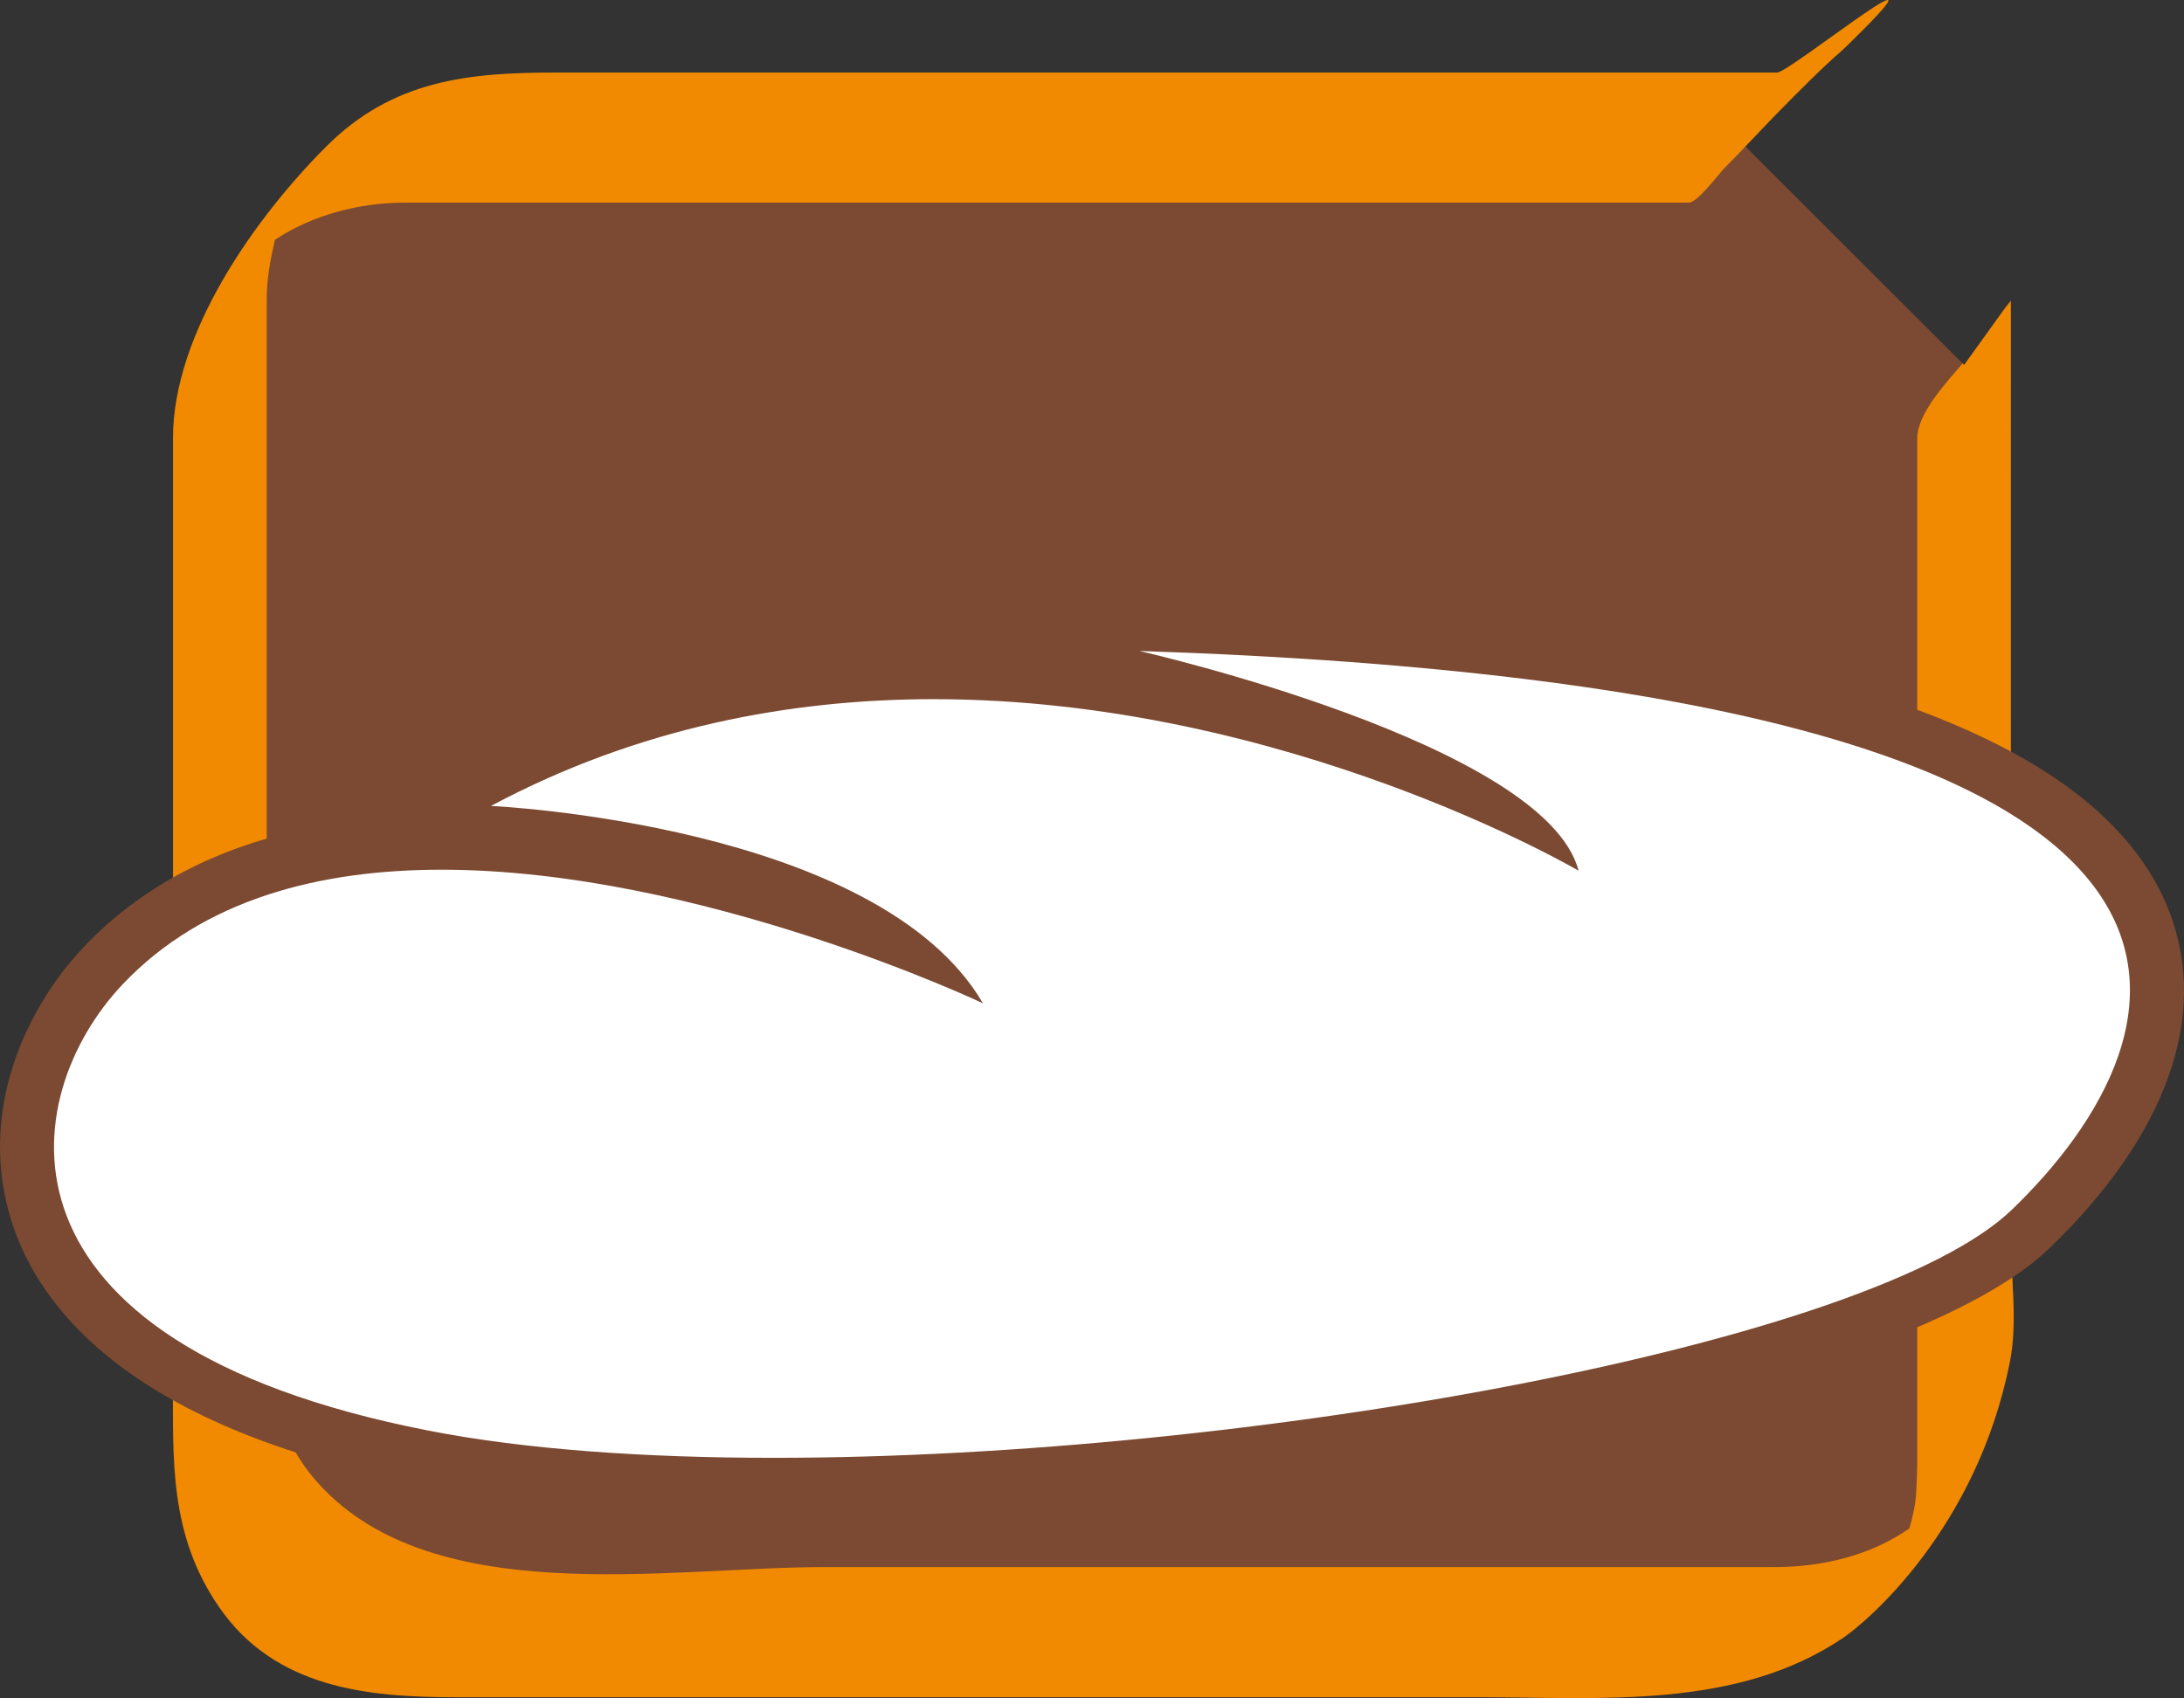
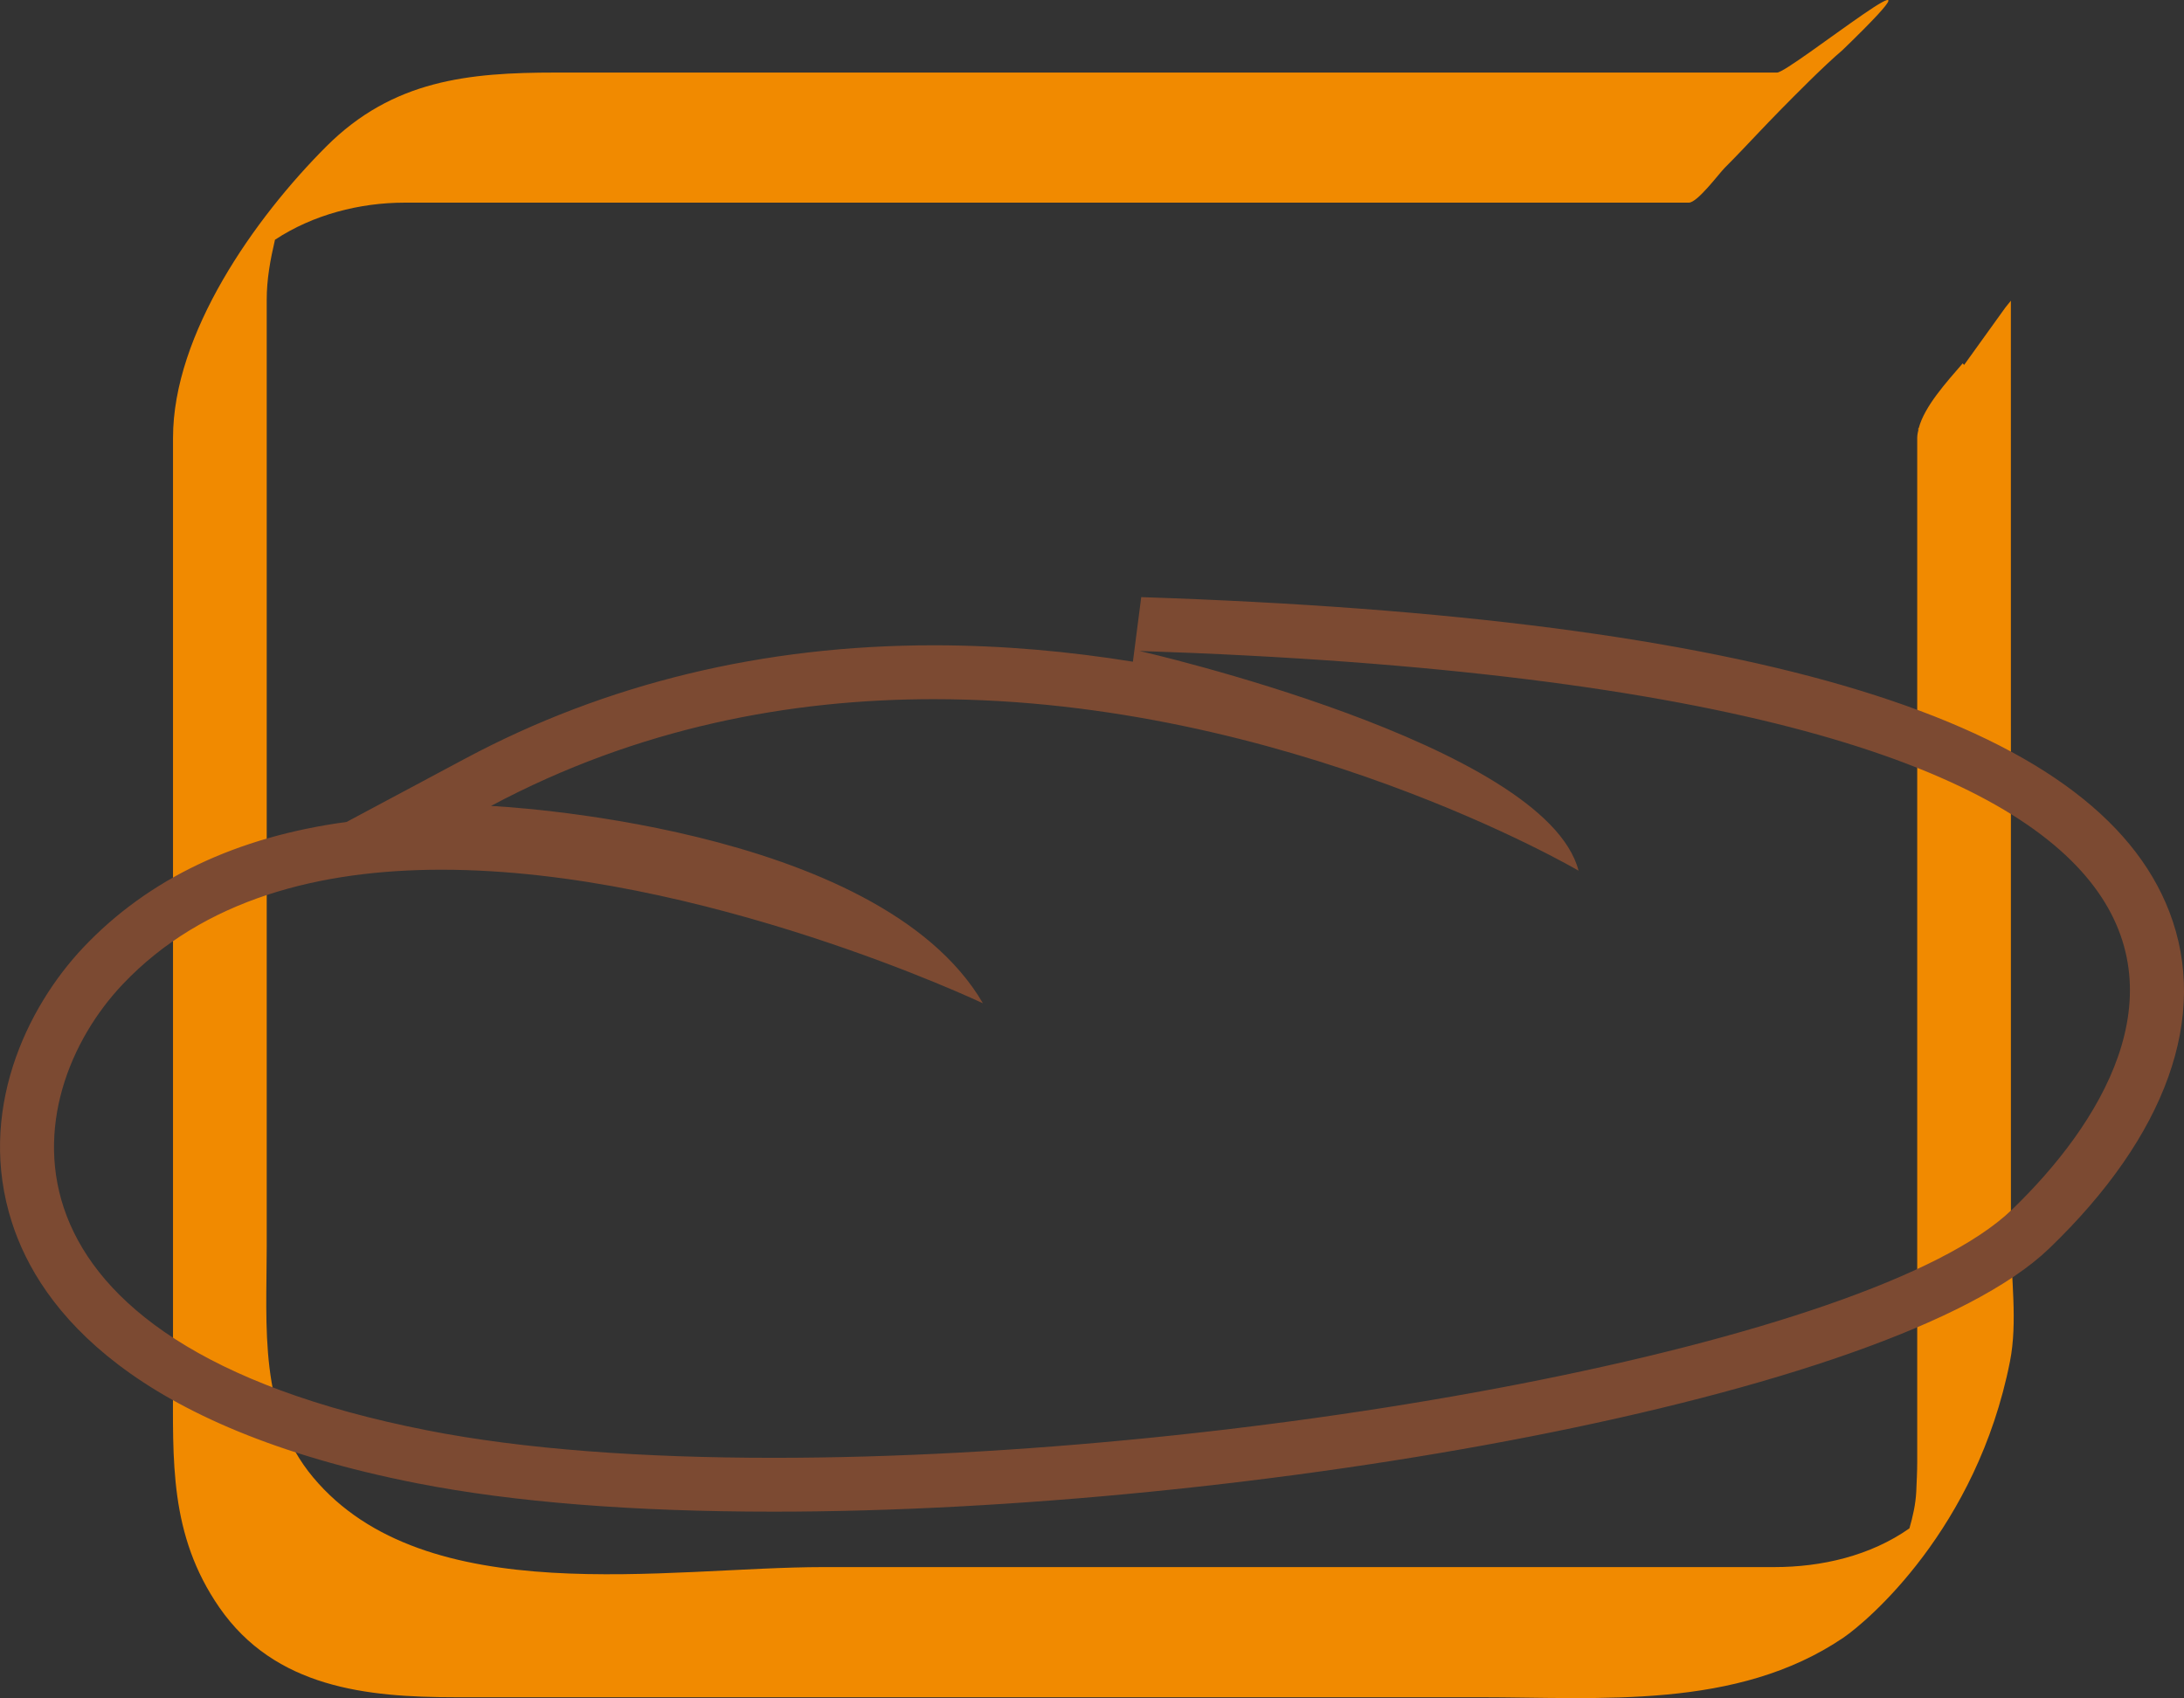
<svg xmlns="http://www.w3.org/2000/svg" version="1.1" id="Ebene_1" x="0px" y="0px" viewBox="0 0 60.793 47.276" style="enable-background:new 0 0 60.793 47.276;" xml:space="preserve">
  <rect x="0" y="0" width="60.793" height="47.276" fill="#333333" stroke="none" />
  <style type="text/css"> .st0{fill:#7C4A32;} .st1{fill:none;} .st2{fill:#F18A00;} .st3{fill:#FFFFFF;} </style>
  <g>
    <g>
      <g>
-         <path class="st0" d="M54.671,10.16v28.952c0,3.496-2.834,6.326-6.328,6.326H12.448c-3.494,0-6.328-2.83-6.328-6.326V10.16 c0-3.493,2.834-6.325,6.328-6.325h35.895" />
-       </g>
+         </g>
    </g>
  </g>
  <g>
    <g>
      <path class="st1" d="M7.735,6.37C8.743,5.161,8.067,5.319,7.735,6.37L7.735,6.37z" />
    </g>
    <g>
      <path class="st2" d="M55.974,8.372c-0.049,0.059-0.092,0.111-0.152,0.188c-0.383,0.533-0.768,1.066-1.15,1.6 c-0.014-0.014-0.027-0.028-0.039-0.044c-0.461,0.533-1.062,1.199-1.221,1.795c-0.016,0.021-0.031,0.042-0.045,0.062 c0.016-0.016,0.025-0.027,0.041-0.043c-0.021,0.088-0.041,0.176-0.041,0.26c0,0.785,0,1.569,0,2.352c0,3.088,0,6.173,0,9.262 c0,5.633,0,11.267,0,16.899c0,0.281-0.016,0.539-0.027,0.83c-0.018,0.346-0.094,0.684-0.19,1.017 c-1.09,0.766-2.447,1.078-3.758,1.078c-1.869,0-3.738,0-5.606,0c-6.954,0-13.907,0-20.86,0c-4.354,0-11.082,1.25-14.213-2.502 c-1.515-1.814-1.289-4.207-1.289-6.398c0-3.085,0-6.174,0-9.26c0-5.633,0-11.269,0-16.903c0-0.072,0-0.144,0-0.217 c0-0.579,0.101-1.118,0.23-1.673c1.056-0.699,2.364-1.033,3.603-1.033c1.483,0,2.967,0,4.449,0c6.289,0,12.578,0,18.867,0 c4.147,0,8.29,0,12.436,0c0.242,0,0.84-0.81,0.998-0.968c0.713-0.714,1.064-1.143,2.352-2.414c0.303-0.299,0.678-0.654,0.93-0.867 c0.189-0.188,0.221-0.22,0.01-0.009c3.561-3.452-1.479,0.636-1.832,0.636c-5.109,0-10.219,0-15.328,0c-6.224,0-12.447,0-18.673,0 c-2.42,0-4.531,0.203-6.387,2.061C7.083,6.079,4.816,9.293,4.816,12.19c0,5.635,0,11.269,0,16.904c0,3.084,0,6.171,0,9.259 c0,2.307-0.111,4.373,1.29,6.4c1.551,2.238,4.103,2.498,6.558,2.498c2.552,0,5.103,0,7.656,0c6.953,0,13.906,0,20.858,0 c3.359,0,7.162,0.356,10.131-1.656c0.656-0.445,3.715-3.022,4.639-7.688c0.219-1.106,0.027-2.334,0.027-3.451 C55.974,25.761,55.974,17.065,55.974,8.372z" />
    </g>
  </g>
  <g>
    <g>
-       <path class="st3" d="M21.538,41.336c-3.869,0-7.162-0.262-9.788-0.777c-7.538-1.48-9.984-4.496-10.709-6.764 c-0.877-2.745,0.37-5.368,1.83-6.908c2.151-2.271,5.32-3.423,9.419-3.423c4.18,0,8.502,1.188,11.499,2.234 c-4.036-2.201-10.079-2.507-10.158-2.511l-2.727-0.124l2.407-1.287c3.803-2.031,8.068-3.06,12.679-3.06 c4.345,0,8.336,0.898,11.478,1.926c-2.009-0.764-4.19-1.394-5.917-1.786l0.19-1.481c16.645,0.549,26.047,3.336,27.944,8.283 c1.348,3.51-1.406,6.873-3.168,8.566C52.281,38.295,34.557,41.336,21.538,41.336L21.538,41.336z" />
-     </g>
+       </g>
    <g>
      <path class="st0" d="M31.717,18.123c33.249,1.096,29.212,10.818,24.281,15.559c-3.875,3.724-21.161,6.904-34.46,6.904 c-3.629,0-6.962-0.236-9.643-0.764c-12.511-2.457-11.427-9.31-8.479-12.42c2.254-2.378,5.498-3.189,8.875-3.189 c7.231,0.001,15.07,3.719,15.07,3.719c-2.922-5.009-13.695-5.494-13.695-5.494c4.104-2.192,8.354-2.973,12.325-2.973 c9.824,0,17.949,4.775,17.949,4.775C43.023,20.693,31.717,18.123,31.717,18.123 M31.767,16.624l-0.232,1.798 c-1.752-0.283-3.613-0.457-5.544-0.457c-4.735,0-9.12,1.06-13.032,3.149l-3.311,1.769c-3.06,0.414-5.515,1.581-7.321,3.486 c-1.606,1.696-2.976,4.597-1.999,7.652c0.786,2.461,3.381,5.72,11.278,7.273c2.674,0.525,6.016,0.791,9.933,0.791 c13.161,0,31.139-3.133,35.498-7.324c3.272-3.144,4.463-6.473,3.35-9.373C58.341,20.059,48.98,17.192,31.767,16.624L31.767,16.624 z" />
    </g>
  </g>
</svg>